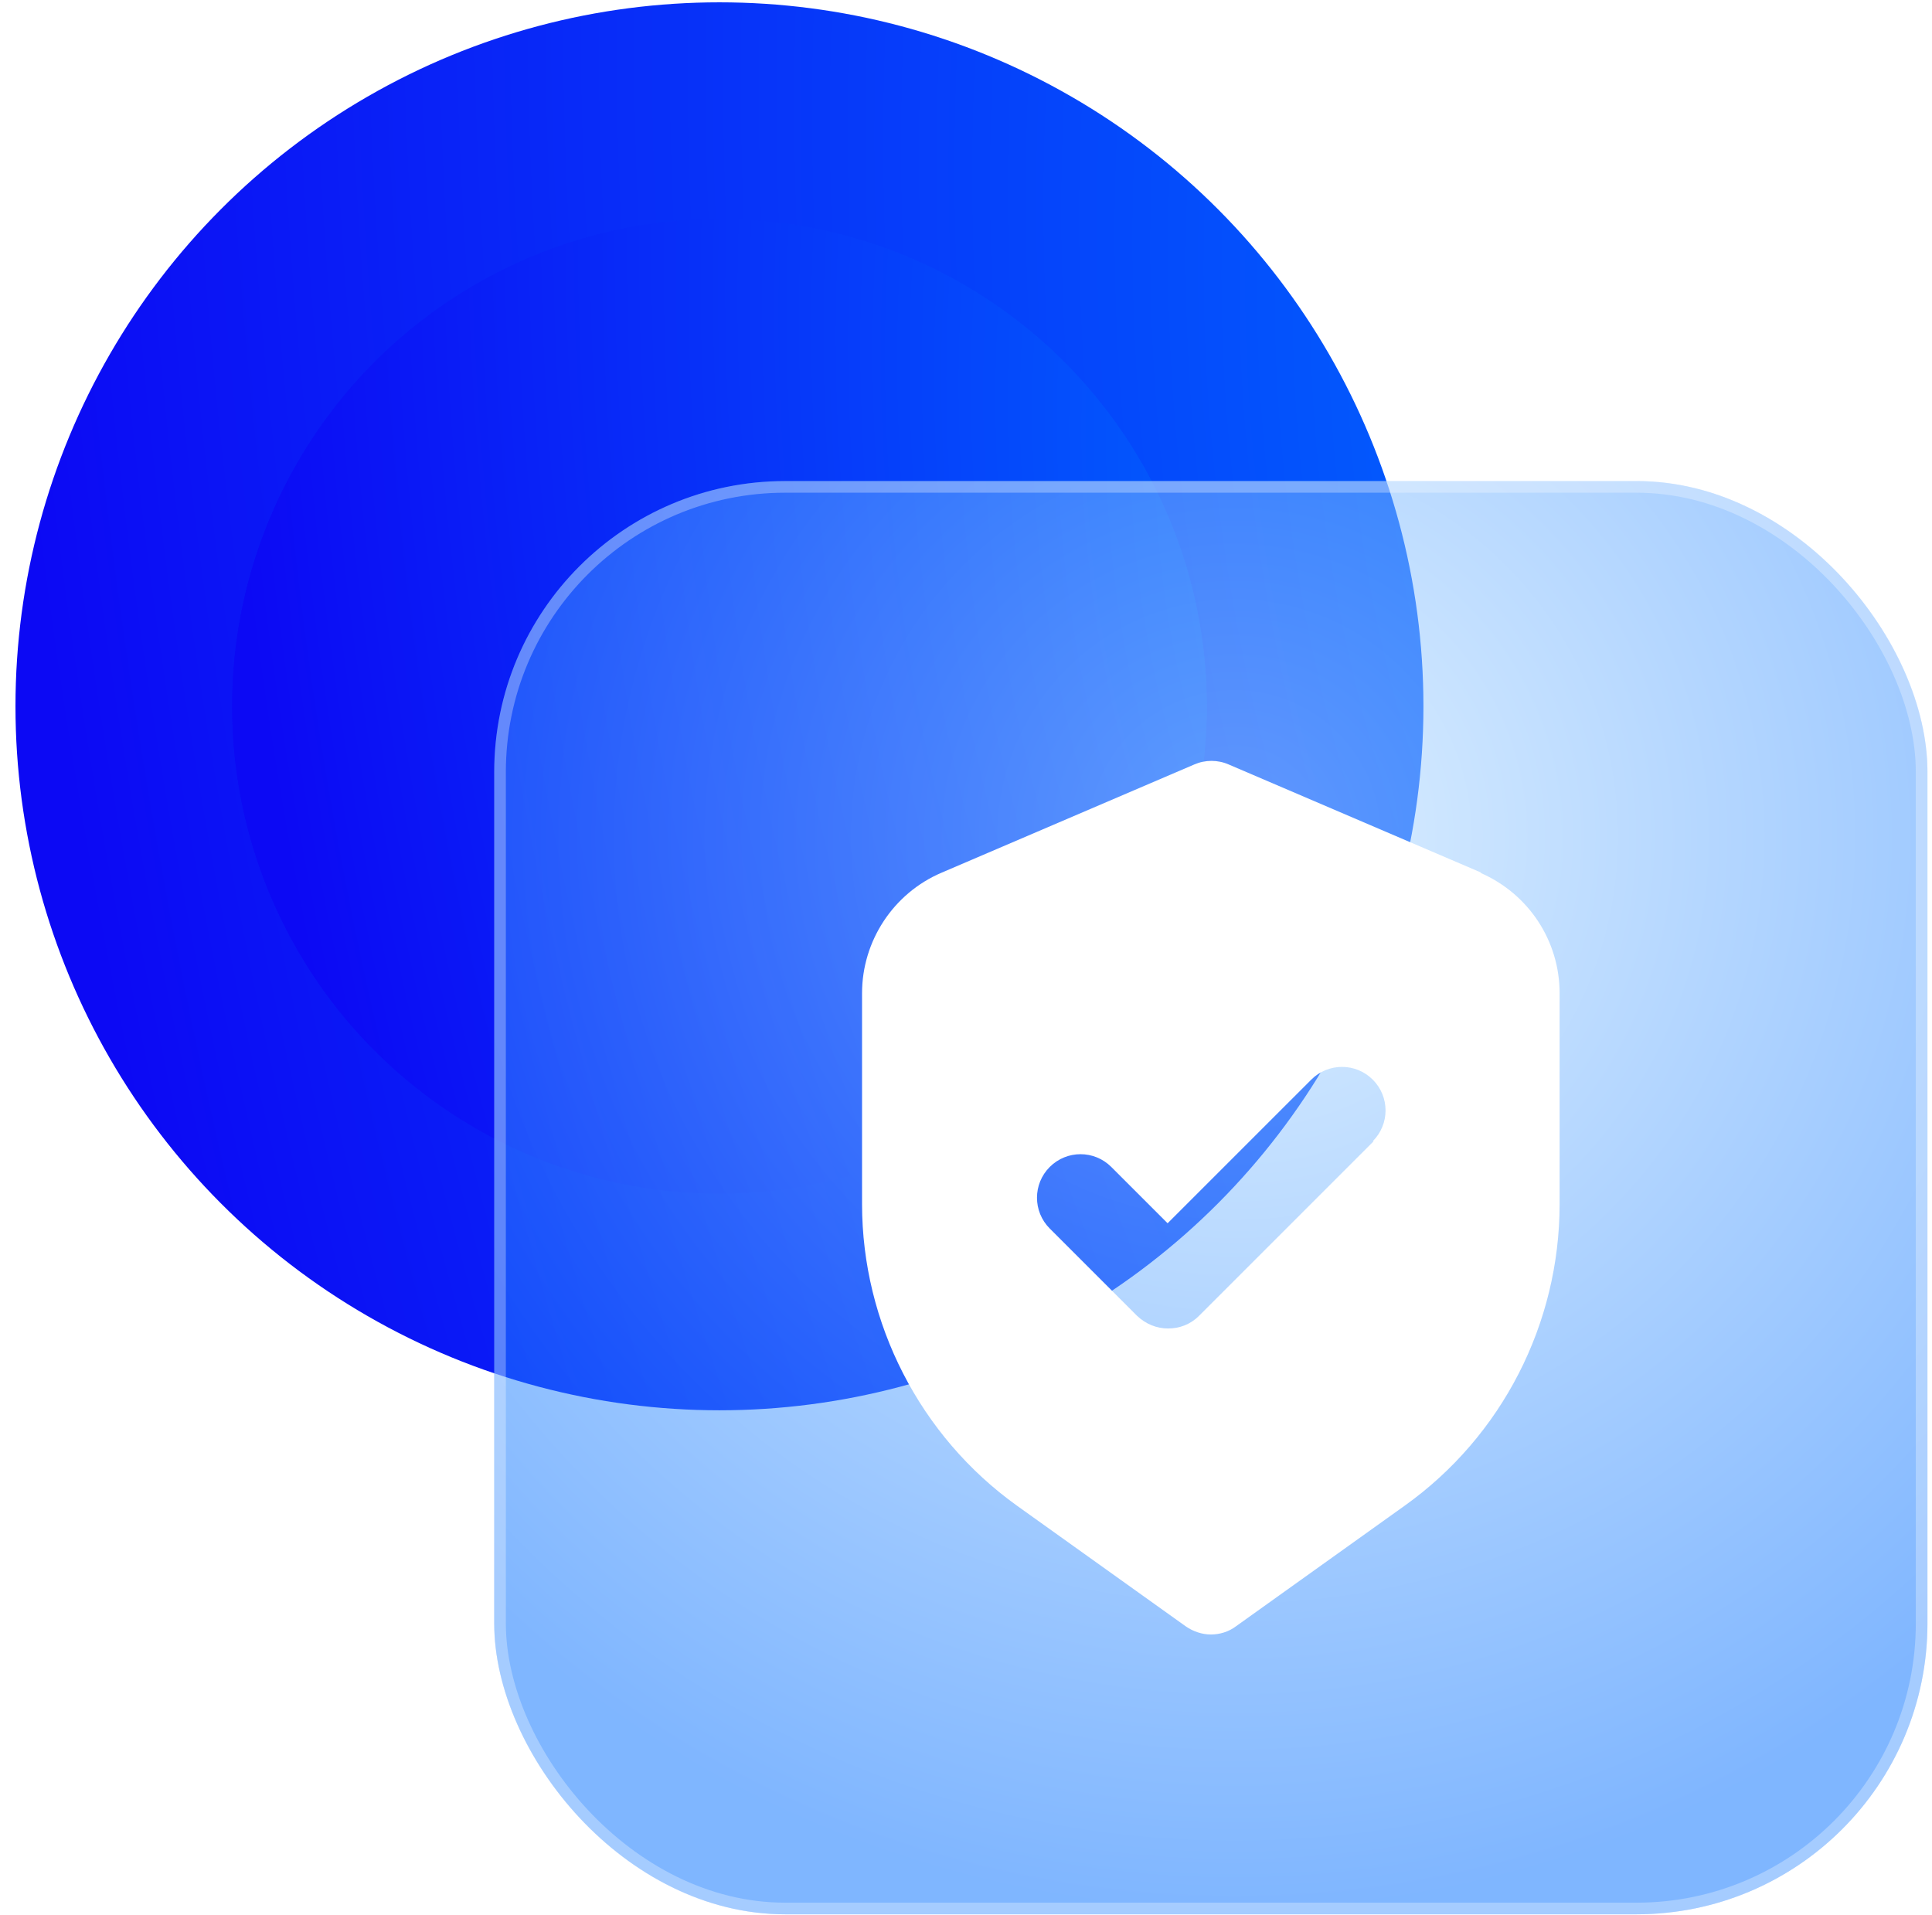
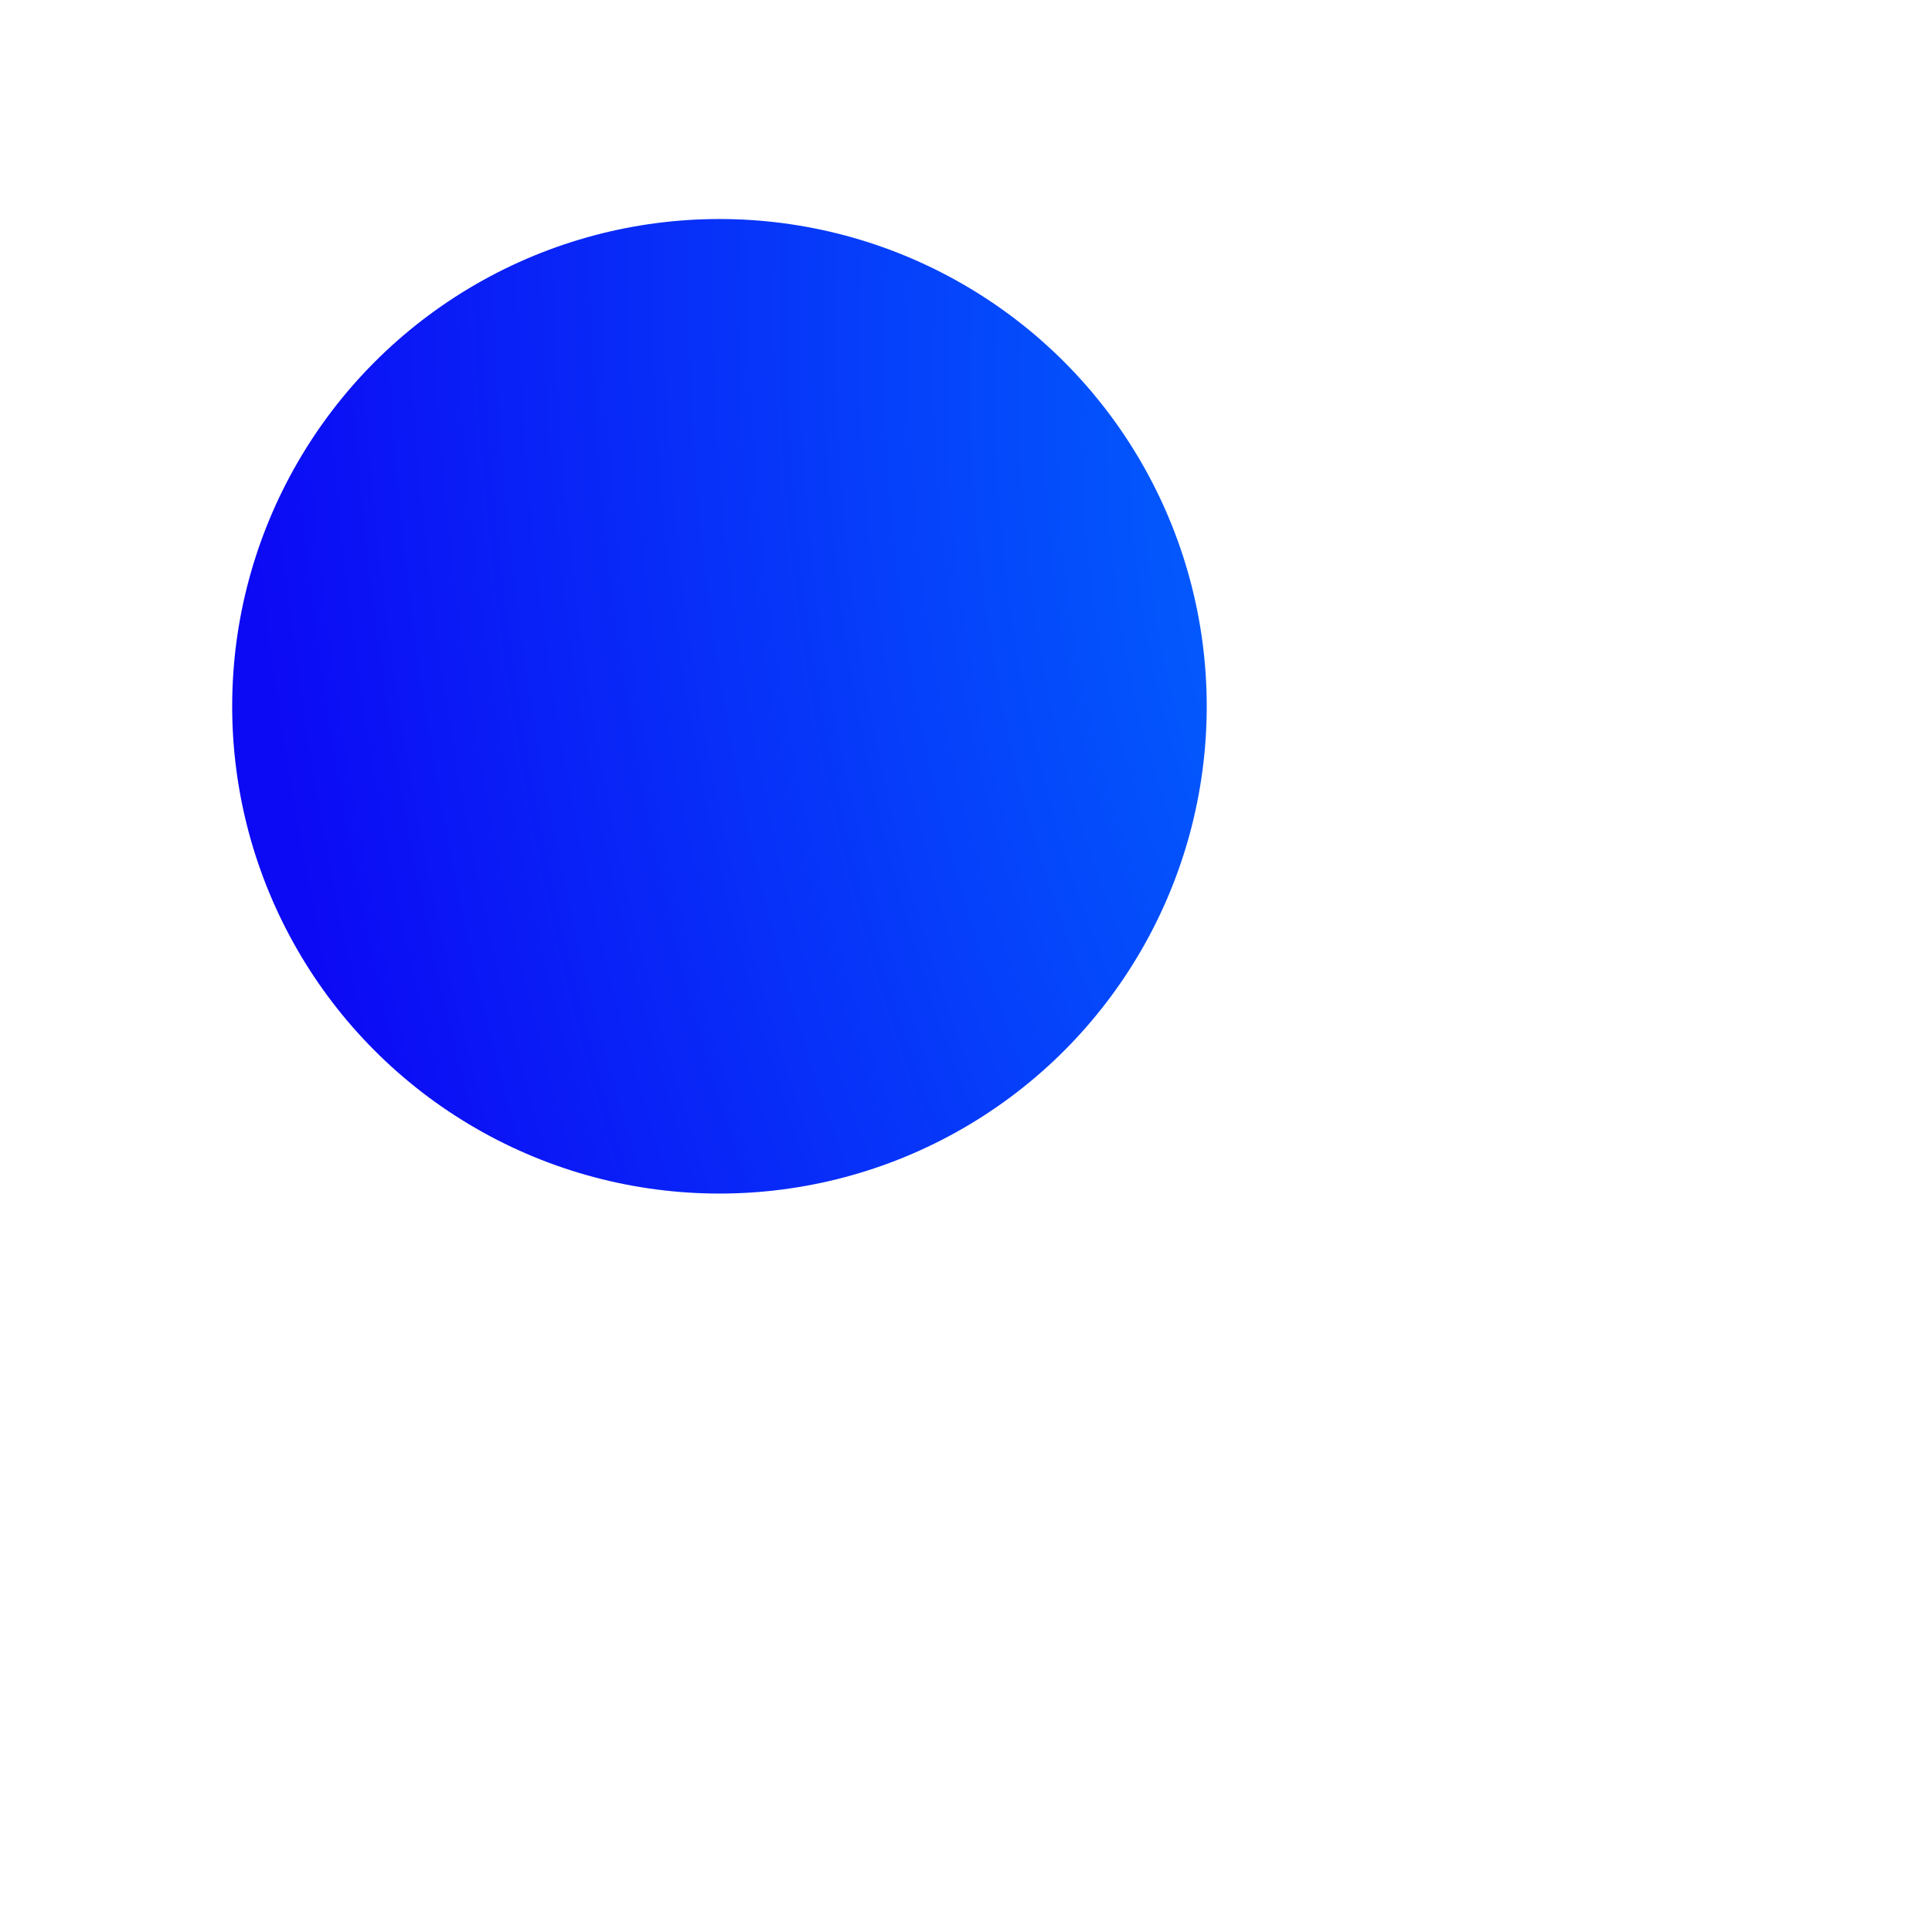
<svg xmlns="http://www.w3.org/2000/svg" width="113" height="112" viewBox="0 0 113 112" fill="none">
-   <circle cx="42.08" cy="41.311" r="41.175" fill="url(#paint0_radial_209_570)" />
  <g style="mix-blend-mode:multiply">
    <circle cx="42.08" cy="41.31" r="28.5" fill="url(#paint1_radial_209_570)" />
  </g>
  <g style="mix-blend-mode:multiply">
-     <circle cx="42.08" cy="41.31" r="28.5" fill="url(#paint2_radial_209_570)" />
-   </g>
+     </g>
  <g filter="url(#filter0_b_209_570)">
-     <rect x="28.906" y="28.137" width="83.828" height="83.828" rx="17.015" fill="url(#paint3_radial_209_570)" fill-opacity="0.5" />
-     <rect x="29.246" y="28.477" width="83.148" height="83.148" rx="16.674" stroke="white" stroke-opacity="0.3" stroke-width="0.681" />
-   </g>
-   <path d="M86.649 51.045L71.866 44.714C71.228 44.433 70.488 44.433 69.849 44.714L55.066 51.045C52.258 52.245 50.42 55.028 50.42 58.092V70.424C50.42 77.394 53.815 84.007 59.483 88.067L69.339 95.113C69.773 95.42 70.309 95.599 70.82 95.599C71.33 95.599 71.866 95.445 72.3 95.113L82.156 88.067C87.849 84.007 91.219 77.42 91.219 70.424V58.092C91.219 55.028 89.407 52.271 86.573 51.045H86.649ZM80.343 66.748L70.13 76.96C69.62 77.471 68.981 77.701 68.317 77.701C67.654 77.701 67.015 77.445 66.505 76.96L61.398 71.854C60.403 70.858 60.403 69.25 61.398 68.254C62.394 67.258 64.003 67.258 64.998 68.254L68.292 71.547L76.692 63.148C77.688 62.152 79.296 62.152 80.292 63.148C81.288 64.143 81.288 65.752 80.292 66.748H80.343Z" fill="white" />
+     </g>
  <defs>
    <filter id="filter0_b_209_570" x="22.44" y="21.671" width="96.759" height="96.759" filterUnits="userSpaceOnUse" color-interpolation-filters="sRGB">
      <feFlood flood-opacity="0" result="BackgroundImageFix" />
      <feGaussianBlur in="BackgroundImageFix" stdDeviation="3.233" />
      <feComposite in2="SourceAlpha" operator="in" result="effect1_backgroundBlur_209_570" />
      <feBlend mode="normal" in="SourceGraphic" in2="effect1_backgroundBlur_209_570" result="shape" />
    </filter>
    <radialGradient id="paint0_radial_209_570" cx="0" cy="0" r="1" gradientUnits="userSpaceOnUse" gradientTransform="translate(102.852 30.521) rotate(170.205) scale(99.657 188.336)">
      <stop stop-color="#006DFF" />
      <stop offset="1" stop-color="#0C09F4" />
    </radialGradient>
    <radialGradient id="paint1_radial_209_570" cx="0" cy="0" r="1" gradientUnits="userSpaceOnUse" gradientTransform="translate(84.144 33.843) rotate(170.205) scale(68.979 130.359)">
      <stop stop-color="#006DFF" />
      <stop offset="1" stop-color="#0C09F4" />
    </radialGradient>
    <radialGradient id="paint2_radial_209_570" cx="0" cy="0" r="1" gradientUnits="userSpaceOnUse" gradientTransform="translate(84.144 33.843) rotate(170.205) scale(68.979 130.359)">
      <stop stop-color="#006DFF" />
      <stop offset="1" stop-color="#0C09F4" />
    </radialGradient>
    <radialGradient id="paint3_radial_209_570" cx="0" cy="0" r="1" gradientUnits="userSpaceOnUse" gradientTransform="translate(72.227 48.901) rotate(91.279) scale(63.079 63.095)">
      <stop stop-color="#BFE3FF" />
      <stop offset="1" stop-color="#006DFF" />
    </radialGradient>
  </defs>
</svg>